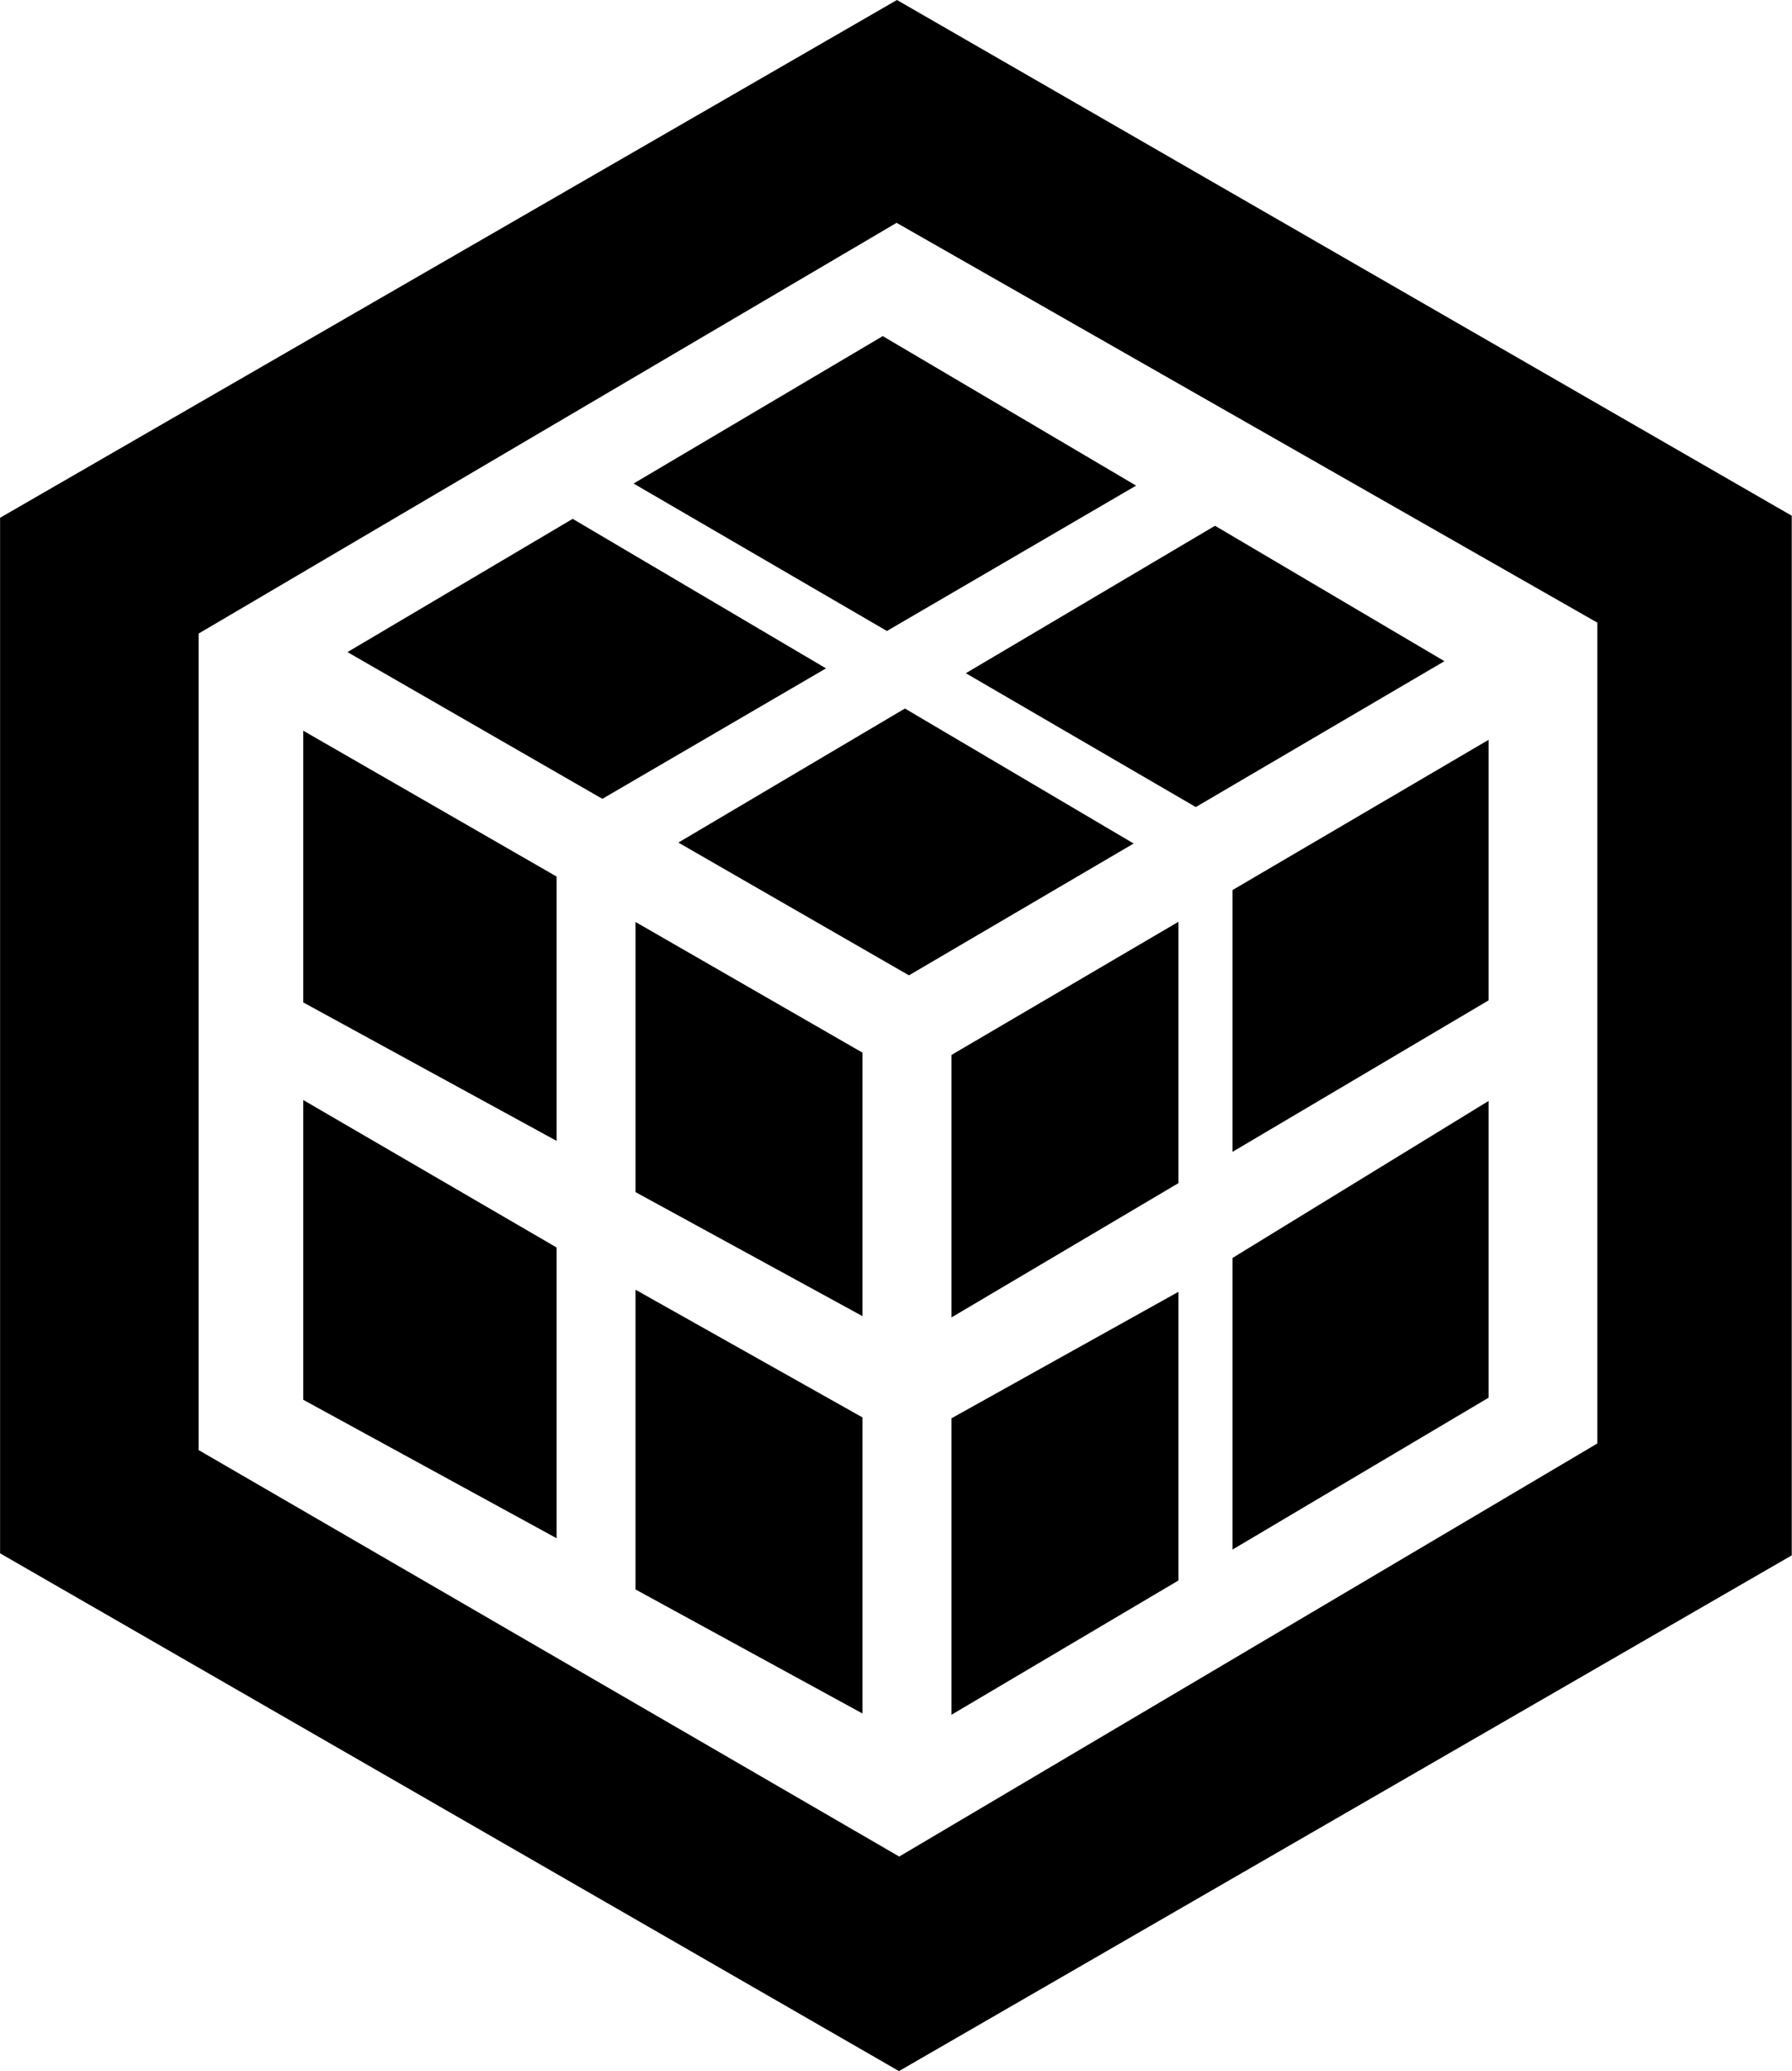
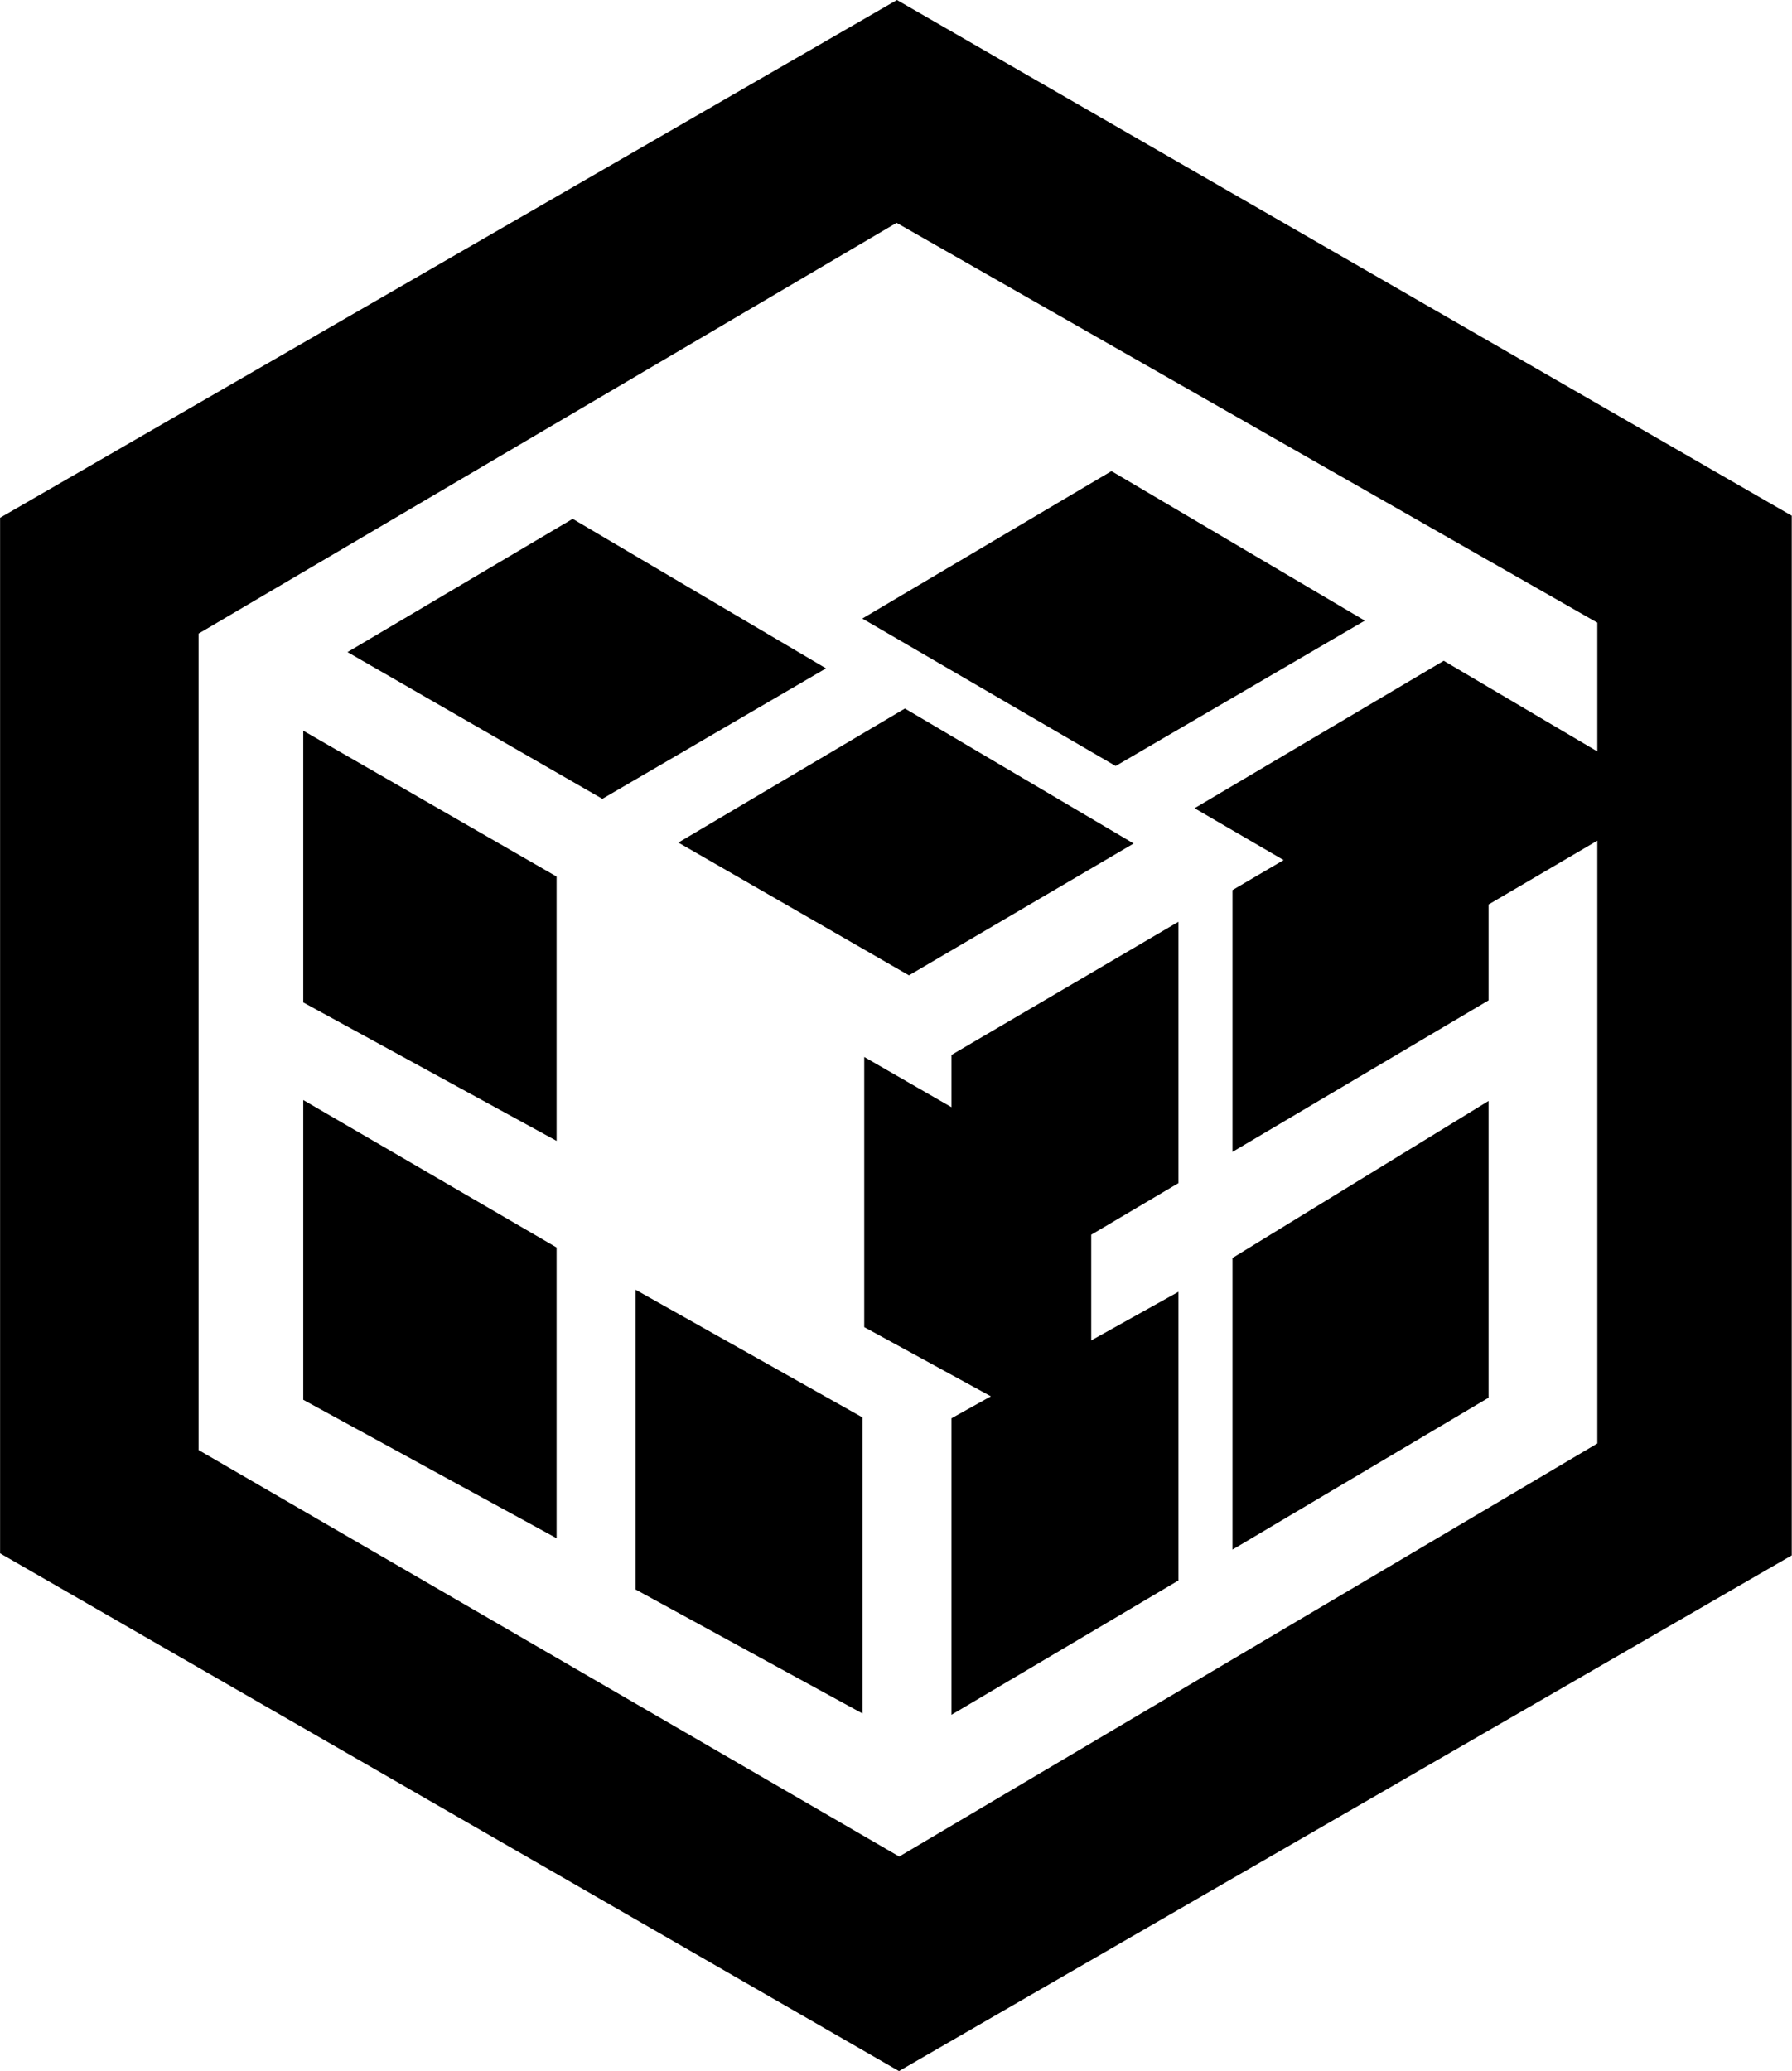
<svg xmlns="http://www.w3.org/2000/svg" width="27.69" height="32" viewBox="0 0 443 512">
-   <path fill="currentColor" d="M221.733 0L0 128v256l222.236 128L442.96 384.504V127.496zM49.077 358.471v-201.84L221.646 55.086l173.246 98.84v202.92L222.296 458.962zm88.512-50.076v71.874l-62.632-34.226v-74.099zm11.314-110.912l55.292-32.254l-62.632-36.963l-55.675 32.942zm74.802-22.329l-56.015 33.143l57.012 32.82l55.551-32.589zm-10.488 85.076l-56.119-32.305v66.78l56.12 30.666zm82.402-60.716l61.473-36.062l-56.722-33.475l-61.607 36.451zm-14.757-79.462l-62.634-36.964l-61.606 36.45l62.634 36.451zM74.957 180.641v67.174l62.632 34.225v-65.345zm229.738 130.342v72.094l63.309-37.548v-73.36zm0-90.947v64.72l63.309-37.453v-64.406zm-69.477 40.758v64.89l56.119-33.205v-64.606zm0 89.823v73.295l56.119-33.204v-71.36zm-22-.21l-56.12-31.573v74.099l56.12 30.666z" />
+   <path fill="currentColor" d="M221.733 0L0 128v256l222.236 128L442.96 384.504V127.496zM49.077 358.471v-201.84L221.646 55.086l173.246 98.84v202.92L222.296 458.962zm88.512-50.076v71.874l-62.632-34.226v-74.099zm11.314-110.912l55.292-32.254l-62.632-36.963l-55.675 32.942zm74.802-22.329l-56.015 33.143l57.012 32.82l55.551-32.589m-10.488 85.076l-56.119-32.305v66.78l56.12 30.666zm82.402-60.716l61.473-36.062l-56.722-33.475l-61.607 36.451zm-14.757-79.462l-62.634-36.964l-61.606 36.45l62.634 36.451zM74.957 180.641v67.174l62.632 34.225v-65.345zm229.738 130.342v72.094l63.309-37.548v-73.36zm0-90.947v64.72l63.309-37.453v-64.406zm-69.477 40.758v64.89l56.119-33.205v-64.606zm0 89.823v73.295l56.119-33.204v-71.36zm-22-.21l-56.12-31.573v74.099l56.12 30.666z" />
</svg>